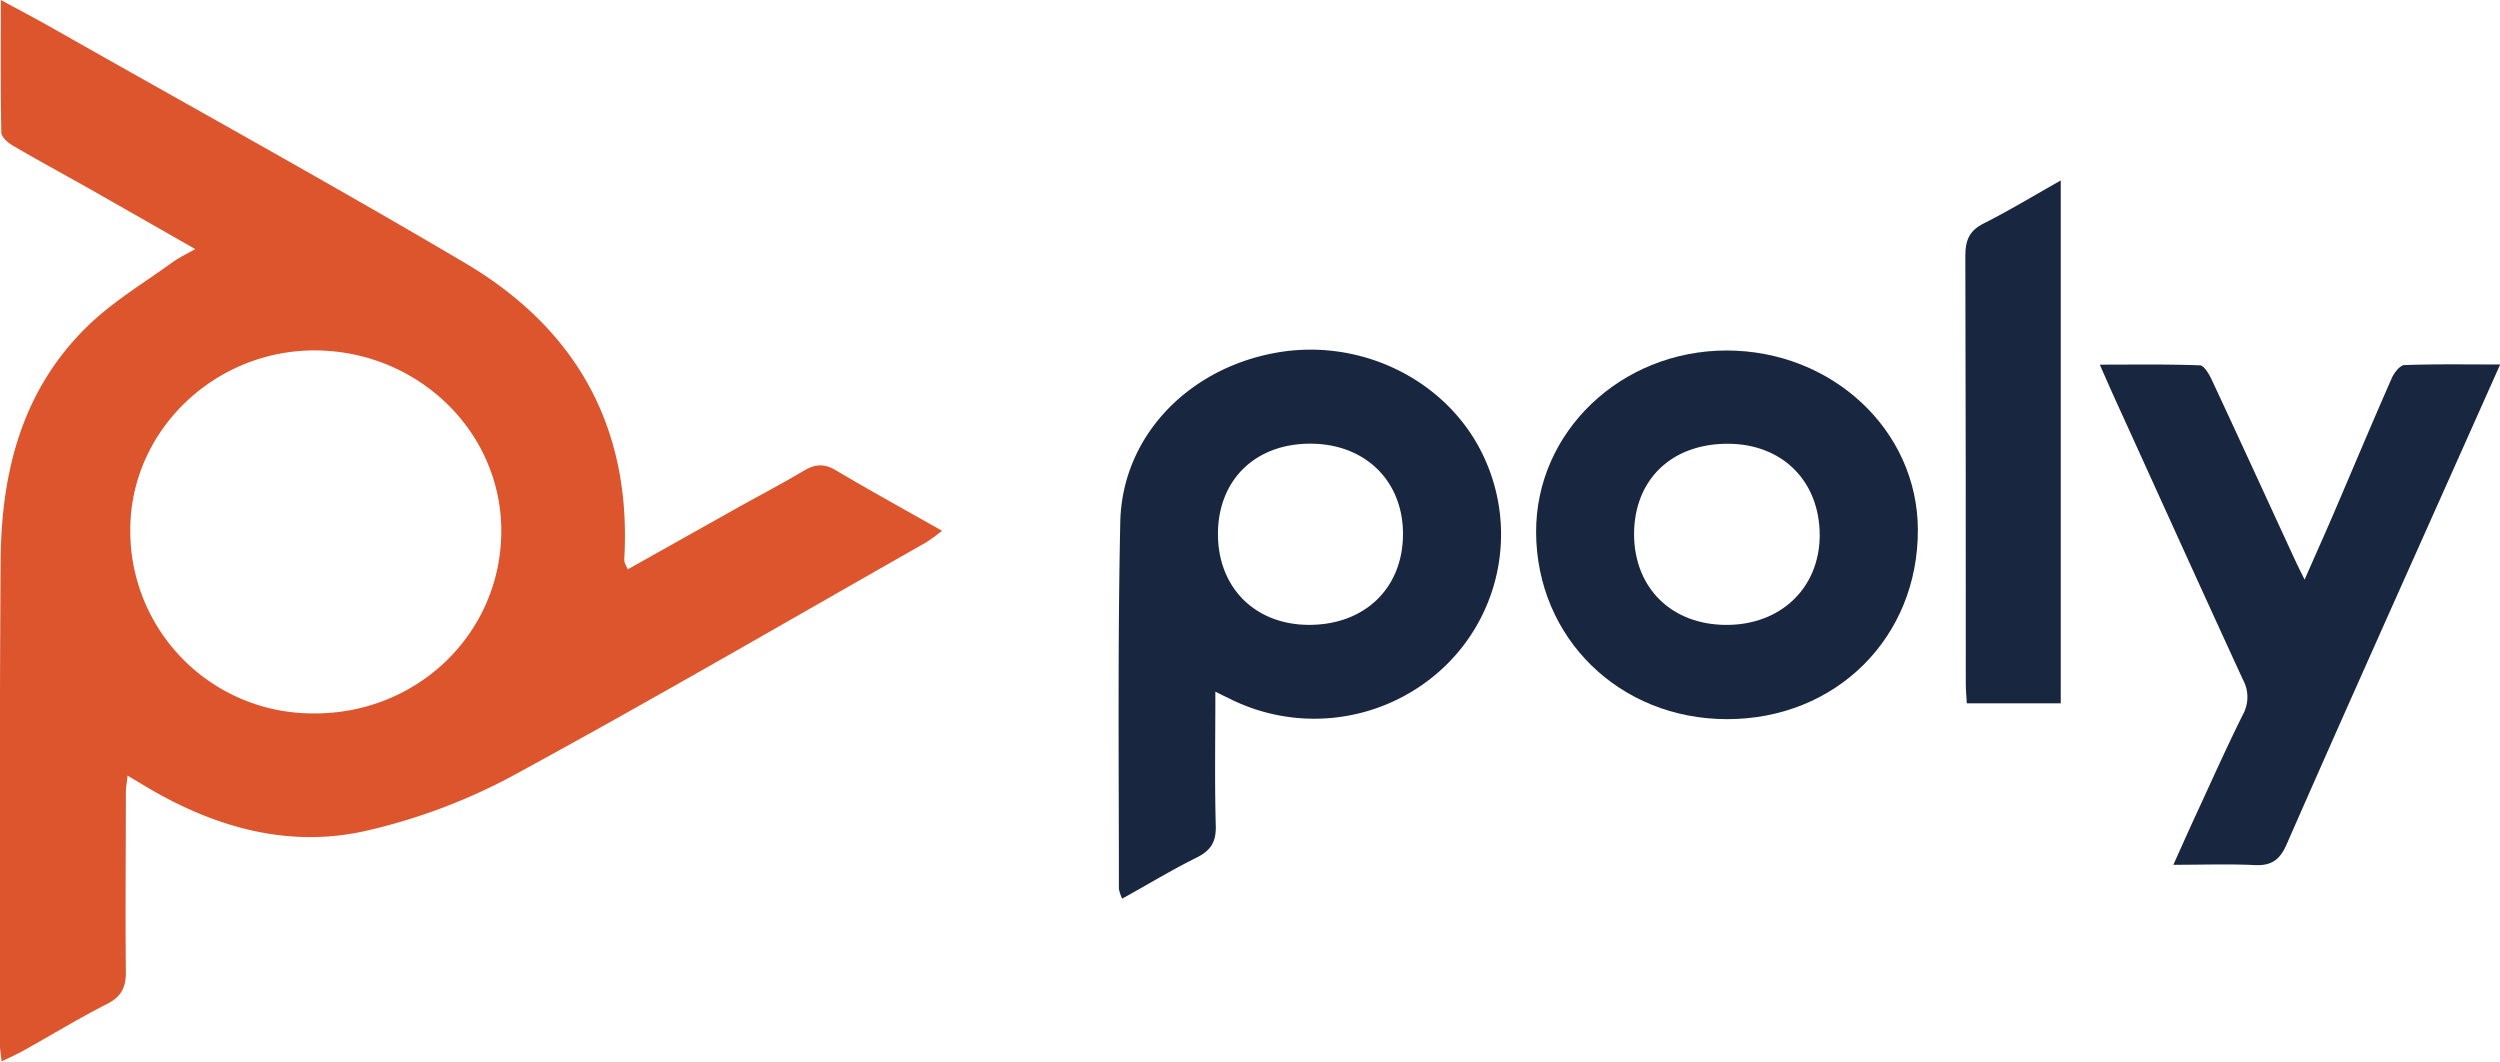
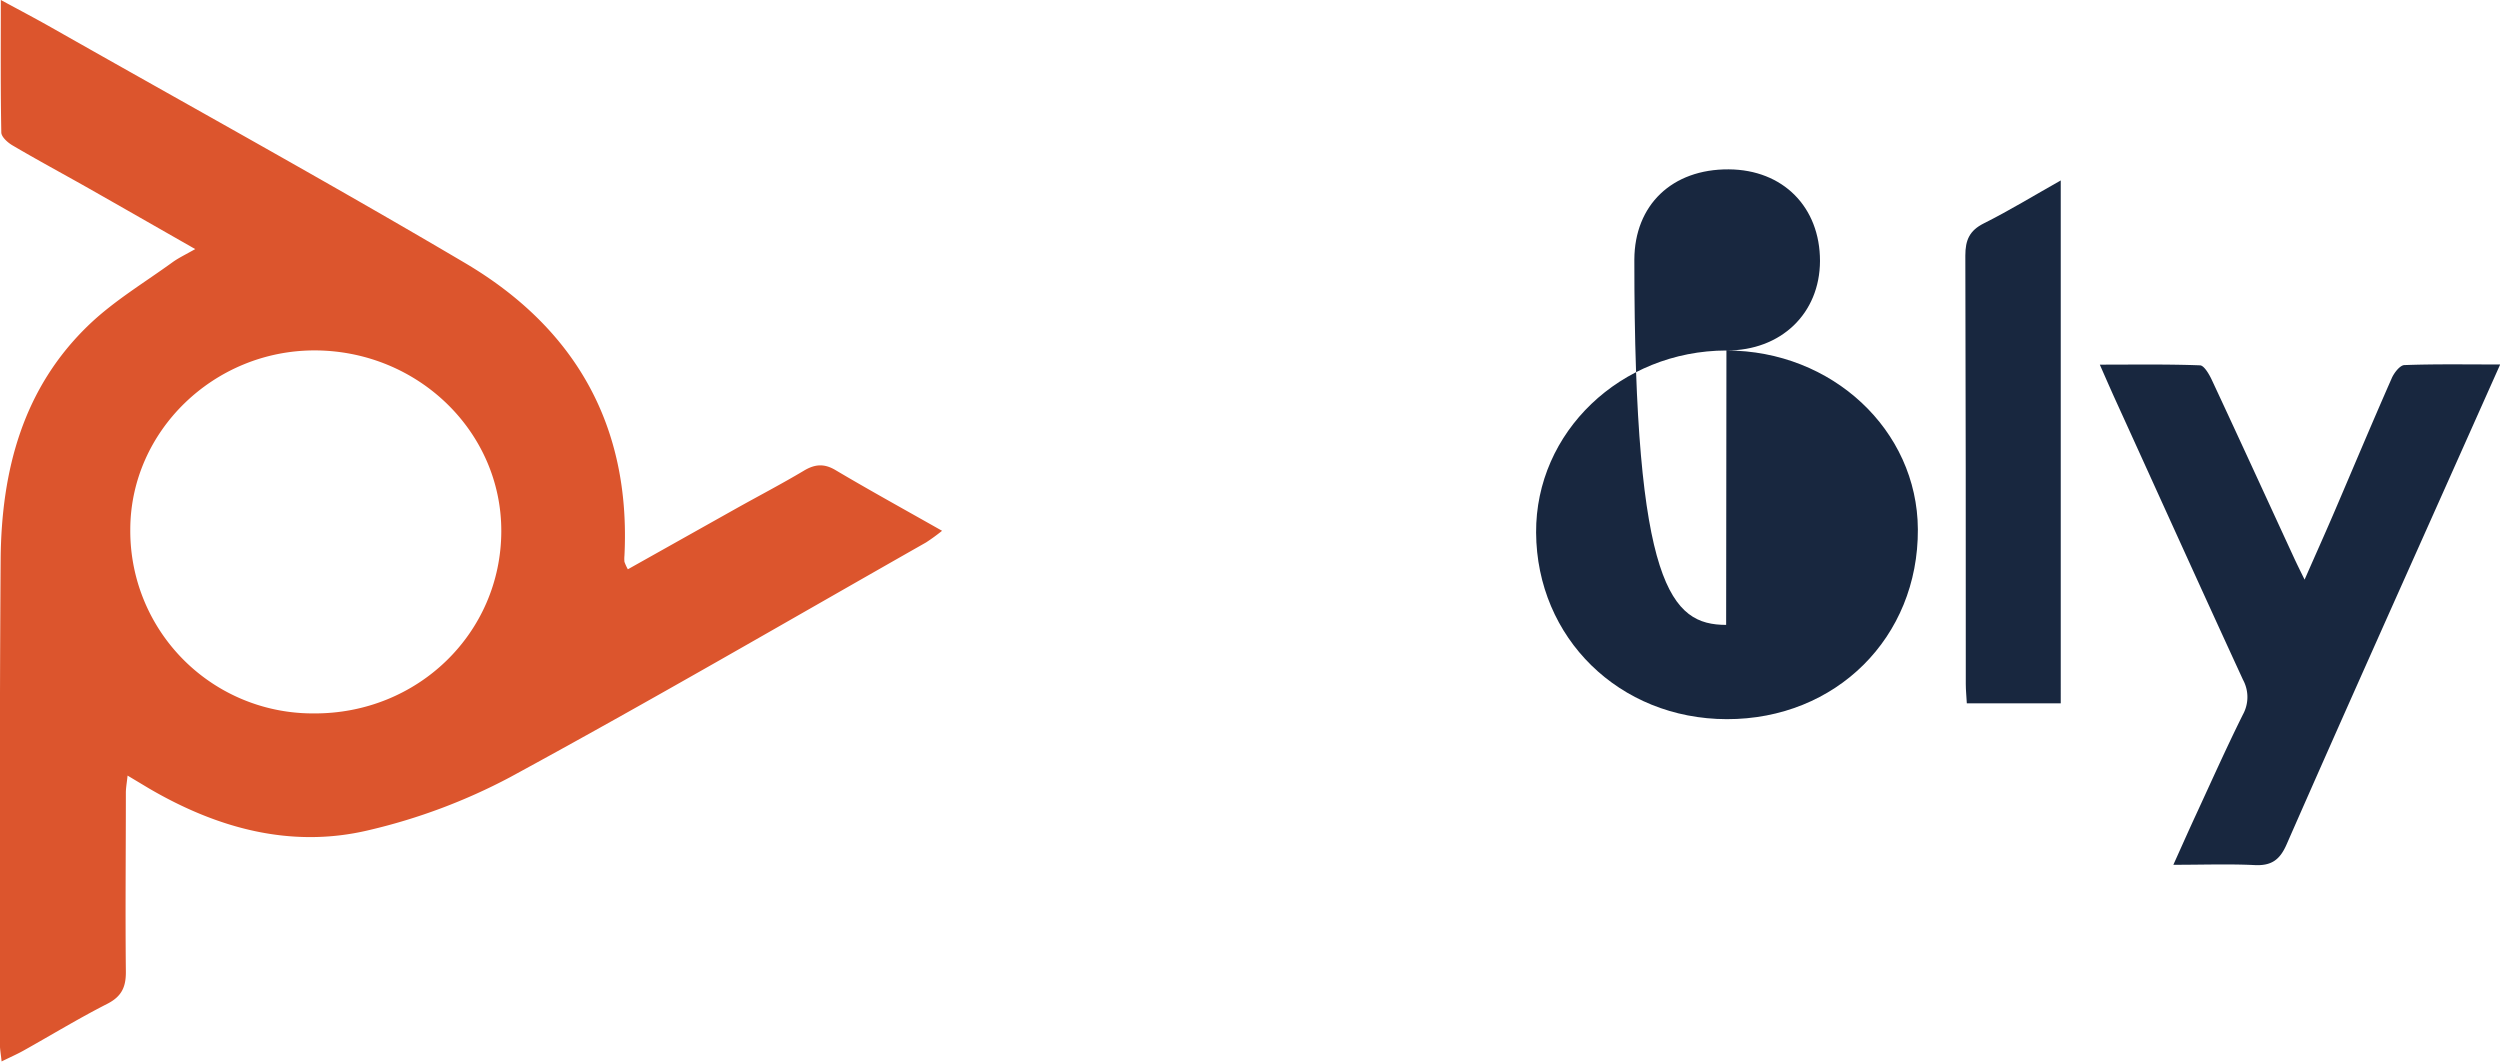
<svg xmlns="http://www.w3.org/2000/svg" viewBox="0 0 609.22 258.7">
  <defs>
    <style>.cls-1{fill:#dc552d;}.cls-2{fill:#18273f;}</style>
  </defs>
  <title>Poly Logo</title>
  <g id="Layer_2" data-name="Layer 2">
    <g id="Layer_1-2" data-name="Layer 1">
      <path class="cls-1" d="M153,138.73l26.73-15c5.38-3,10.85-5.86,16.12-9,2.73-1.65,5-1.82,7.79-.15,8.3,4.92,16.75,9.57,25.93,14.77a48,48,0,0,1-3.89,2.83c-33.74,19.16-67.28,38.69-101.37,57.21a142.48,142.48,0,0,1-34.39,12.9c-19,4.55-37-.44-53.66-10.19L31.09,189c-.18,1.75-.42,3-.42,4.2,0,14.5-.15,29,0,43.5.05,3.78-1,6.1-4.47,7.89-7,3.56-13.67,7.63-20.51,11.45-1.54.86-3.17,1.57-5.3,2.62-.2-1.93-.43-3.18-.43-4.42,0-39.33-.08-78.66.2-118C.35,114.65,5.55,94.51,21.84,79c6.08-5.78,13.47-10.2,20.31-15.17,1.41-1,3-1.76,5.43-3.13-9.44-5.38-18.06-10.32-26.7-15.22C14.94,42.14,8.93,38.89,3.05,35.43,1.88,34.75.34,33.37.32,32.29.12,21.88.2,11.47.2,0,5,2.59,8.73,4.56,12.43,6.65,46,25.7,79.88,44.36,113.17,64c26.92,15.84,40.59,39.64,39,71.42a8.25,8.25,0,0,0,0,1.49A12.19,12.19,0,0,0,153,138.73ZM76.66,85.39c-24.54,0-44.85,19.67-44.91,43.6a44.46,44.46,0,0,0,44.67,44.86c25.34.16,45.66-19.55,45.74-44.35C122.24,105.22,101.84,85.43,76.66,85.39Z" />
-       <path class="cls-2" d="M296.17,168.55c0,11.5-.19,22.11.1,32.71.1,3.92-1.21,6-4.68,7.73-6.06,3-11.85,6.53-18.13,10a10.08,10.08,0,0,1-.8-2.36c0-29.82-.3-59.66.34-89.46.45-20.5,16.07-37,37.29-41.09,20.84-4.05,42.2,6.3,51.06,24.74a44.58,44.58,0,0,1-11.85,53.85,46,46,0,0,1-50.13,5.45C298.64,169.78,297.91,169.42,296.17,168.55Zm23.11-60.43c-13.4,0-22.44,8.84-22.48,21.93s9,22.21,22.21,22.22c13.61,0,22.9-9,22.88-22.2C341.87,117.11,332.59,108.11,319.28,108.12Z" />
-       <path class="cls-2" d="M420.71,85.41c25.73,0,46.53,19.38,46.65,43.57.14,26.36-19.95,46.32-46.57,46.27-26.18-.05-46.31-19.76-46.46-45.46C374.19,105.3,394.93,85.46,420.71,85.41Zm-.07,66.87c13.29.05,22.76-9,22.8-21.82,0-13.13-9-22.24-22.24-22.32-13.8-.09-22.95,8.68-23,22C398.23,143.27,407.31,152.24,420.64,152.28Z" />
+       <path class="cls-2" d="M420.71,85.41c25.73,0,46.53,19.38,46.65,43.57.14,26.36-19.95,46.32-46.57,46.27-26.18-.05-46.31-19.76-46.46-45.46C374.19,105.3,394.93,85.46,420.71,85.41Zc13.29.05,22.76-9,22.8-21.82,0-13.13-9-22.24-22.24-22.32-13.8-.09-22.95,8.68-23,22C398.23,143.27,407.31,152.24,420.64,152.28Z" />
      <path class="cls-2" d="M529.62,210.74c2.14-4.75,3.8-8.5,5.53-12.23,3.77-8.16,7.44-16.38,11.44-24.42a8.81,8.81,0,0,0,0-8.44c-10.59-23-21-46.06-31.5-69.11-1-2.24-2-4.5-3.39-7.68,8.63,0,16.52-.13,24.4.17,1,0,2.26,2.19,2.91,3.59,6.69,14.34,13.28,28.72,19.91,43.09.69,1.5,1.43,3,2.68,5.54,2.67-6.08,5-11.26,7.24-16.48,4.66-10.87,9.23-21.78,14-32.61.57-1.31,2-3.15,3.07-3.19,7.43-.28,14.87-.15,23.35-.15l-8.81,19.74c-14.45,32.4-29,64.78-43.25,97.25-1.67,3.81-3.77,5.22-7.85,5C543.18,210.51,537,210.74,529.62,210.74Z" />
      <path class="cls-2" d="M502.18,171.4H479.29c-.09-1.77-.25-3.23-.25-4.68,0-34.81,0-69.62-.11-104.43,0-3.78,1-6.09,4.49-7.85,6.17-3.09,12.08-6.7,18.76-10.47Z" />
    </g>
  </g>
</svg>